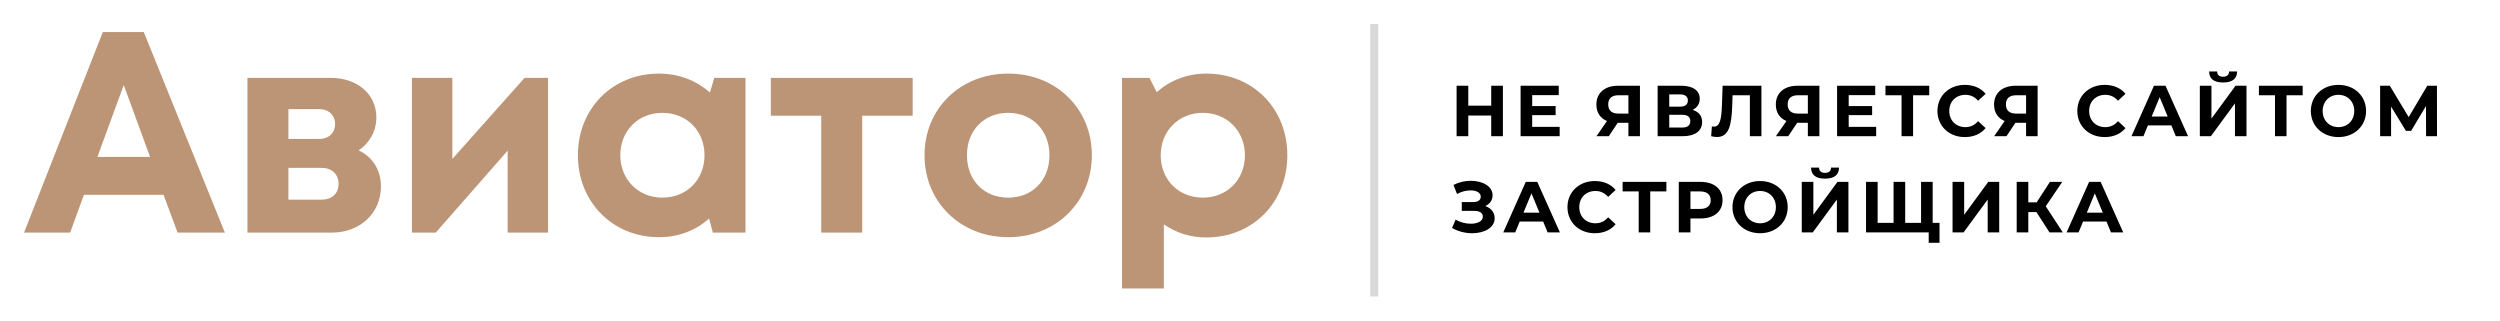
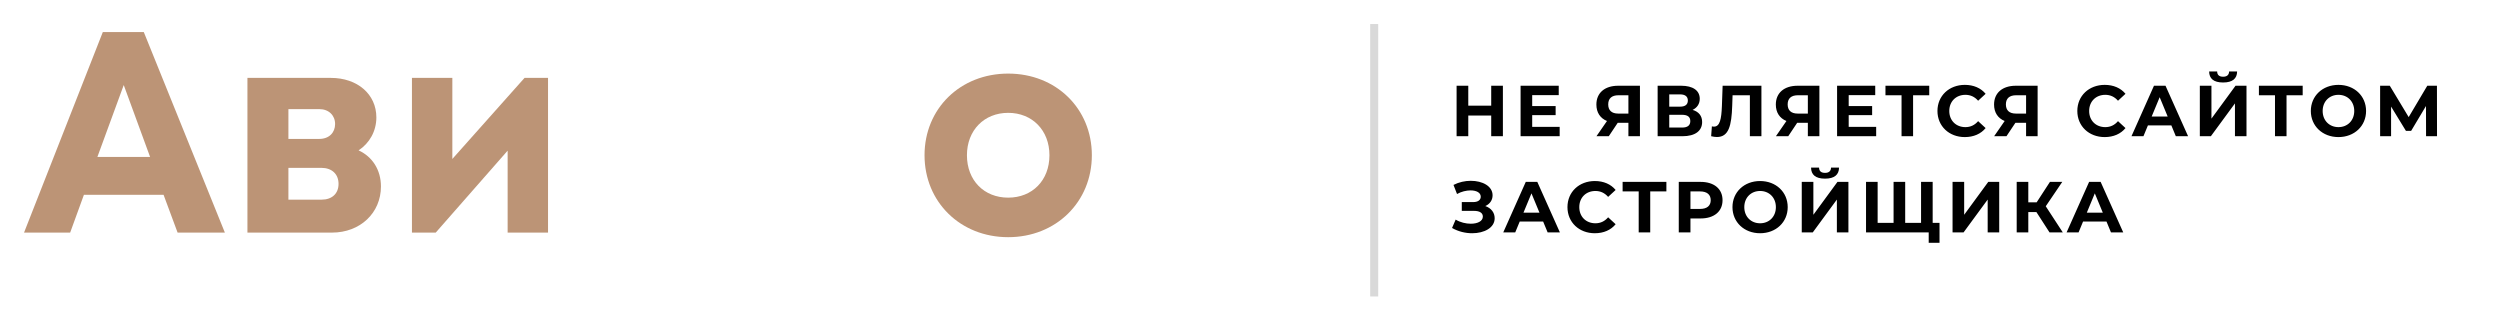
<svg xmlns="http://www.w3.org/2000/svg" width="312" height="40" viewBox="0 0 312 40" fill="none">
  <path d="M22.164 29.028L20.412 24.308H10.473L8.756 29.028H3L12.832 4H17.945L28.064 29.028H22.164ZM15.443 10.614L12.153 19.589H18.732L15.443 10.614Z" fill="#BC9476" />
  <path d="M44.753 18.767C46.469 19.553 47.542 21.198 47.542 23.271C47.542 26.561 44.967 29.028 41.428 29.028H30.88V9.721H41.285C44.61 9.721 46.97 11.759 46.97 14.655C46.97 16.371 46.111 17.873 44.753 18.767ZM41.821 15.477C41.821 14.405 41.034 13.618 39.855 13.618H35.993V17.336H39.855C41.07 17.336 41.821 16.55 41.821 15.477ZM40.141 24.916C41.428 24.916 42.25 24.165 42.25 22.95C42.25 21.734 41.428 20.948 40.105 20.948H35.993V24.916H40.141Z" fill="#BC9476" />
  <path d="M65.462 9.721H68.394V29.028H63.353V18.802L54.379 29.028H51.411V9.721H56.452V19.839L65.462 9.721Z" fill="#BC9476" />
-   <path d="M89.14 9.721H93.037V29.028H88.961L88.496 27.276C86.852 28.742 84.706 29.6 82.239 29.6C76.447 29.6 72.121 25.202 72.121 19.374C72.121 13.546 76.447 9.184 82.239 9.184C84.742 9.184 86.923 10.078 88.604 11.544L89.14 9.721ZM82.668 24.666C85.708 24.666 87.924 22.413 87.924 19.374C87.924 16.335 85.708 14.083 82.668 14.083C79.629 14.083 77.413 16.335 77.413 19.374C77.413 22.378 79.629 24.666 82.668 24.666Z" fill="#BC9476" />
-   <path d="M113.897 9.721V14.44H107.604V29.028H102.492V14.44H96.199V9.721H113.897Z" fill="#BC9476" />
  <path d="M125.822 29.6C119.851 29.6 115.382 25.202 115.382 19.374C115.382 13.546 119.851 9.184 125.822 9.184C131.793 9.184 136.263 13.546 136.263 19.374C136.263 25.202 131.793 29.6 125.822 29.6ZM125.822 24.666C128.826 24.666 130.971 22.521 130.971 19.374C130.971 16.264 128.826 14.083 125.822 14.083C122.819 14.083 120.674 16.264 120.674 19.374C120.674 22.521 122.819 24.666 125.822 24.666Z" fill="#BC9476" />
-   <path d="M150.54 9.184C156.368 9.184 160.658 13.546 160.658 19.374C160.658 25.238 156.368 29.636 150.54 29.636C148.538 29.636 146.714 29.028 145.248 27.991V36H140.028V9.721H143.461L144.355 11.508C145.999 10.043 148.144 9.184 150.54 9.184ZM150.111 24.666C153.15 24.666 155.367 22.413 155.367 19.374C155.367 16.371 153.15 14.083 150.111 14.083C147.072 14.083 144.855 16.371 144.855 19.374C144.855 22.413 147.072 24.666 150.111 24.666Z" fill="#BC9476" />
  <line x1="171.5" y1="3" x2="171.5" y2="37" stroke="#D9D9D9" />
  <path d="M186.103 10.7H187.561V17H186.103V14.417H183.241V17H181.783V10.7H183.241V13.184H186.103V10.7ZM191.218 15.83H194.647V17H189.769V10.7H194.53V11.87H191.218V13.238H194.143V14.372H191.218V15.83ZM201.947 10.7H204.665V17H203.225V15.326H201.893L200.777 17H199.238L200.552 15.101C199.706 14.759 199.229 14.039 199.229 13.049C199.229 11.582 200.282 10.7 201.947 10.7ZM201.983 11.888C201.155 11.888 200.705 12.275 200.705 13.031C200.705 13.76 201.128 14.174 201.947 14.174H203.225V11.888H201.983ZM211.238 13.715C212.003 13.94 212.426 14.462 212.426 15.227C212.426 16.325 211.571 17 209.978 17H206.873V10.7H209.807C211.265 10.7 212.129 11.285 212.129 12.329C212.129 12.968 211.796 13.445 211.238 13.715ZM208.322 11.78V13.31H209.681C210.311 13.31 210.644 13.049 210.644 12.545C210.644 12.05 210.311 11.78 209.681 11.78H208.322ZM209.924 15.92C210.599 15.92 210.95 15.659 210.95 15.11C210.95 14.579 210.599 14.327 209.924 14.327H208.322V15.92H209.924ZM214.983 10.7H219.825V17H218.385V11.888H216.225L216.18 13.202C216.099 15.677 215.748 17.099 214.272 17.099C214.056 17.099 213.822 17.063 213.552 17L213.642 15.767C213.732 15.794 213.813 15.803 213.903 15.803C214.641 15.803 214.83 14.867 214.893 13.256L214.983 10.7ZM224.342 10.7H227.06V17H225.62V15.326H224.288L223.172 17H221.633L222.947 15.101C222.101 14.759 221.624 14.039 221.624 13.049C221.624 11.582 222.677 10.7 224.342 10.7ZM224.378 11.888C223.55 11.888 223.1 12.275 223.1 13.031C223.1 13.76 223.523 14.174 224.342 14.174H225.62V11.888H224.378ZM230.717 15.83H234.146V17H229.268V10.7H234.029V11.87H230.717V13.238H233.642V14.372H230.717V15.83ZM240.769 10.7V11.888H238.753V17H237.313V11.888H235.306V10.7H240.769ZM245.205 17.108C243.252 17.108 241.794 15.749 241.794 13.85C241.794 11.951 243.252 10.592 245.214 10.592C246.303 10.592 247.212 10.988 247.806 11.708L246.87 12.572C246.447 12.086 245.916 11.834 245.286 11.834C244.107 11.834 243.27 12.662 243.27 13.85C243.27 15.038 244.107 15.866 245.286 15.866C245.916 15.866 246.447 15.614 246.87 15.119L247.806 15.983C247.212 16.712 246.303 17.108 245.205 17.108ZM251.577 10.7H254.295V17H252.855V15.326H251.523L250.407 17H248.868L250.182 15.101C249.336 14.759 248.859 14.039 248.859 13.049C248.859 11.582 249.912 10.7 251.577 10.7ZM251.613 11.888C250.785 11.888 250.335 12.275 250.335 13.031C250.335 13.76 250.758 14.174 251.577 14.174H252.855V11.888H251.613ZM262.661 17.108C260.708 17.108 259.25 15.749 259.25 13.85C259.25 11.951 260.708 10.592 262.67 10.592C263.759 10.592 264.668 10.988 265.262 11.708L264.326 12.572C263.903 12.086 263.372 11.834 262.742 11.834C261.563 11.834 260.726 12.662 260.726 13.85C260.726 15.038 261.563 15.866 262.742 15.866C263.372 15.866 263.903 15.614 264.326 15.119L265.262 15.983C264.668 16.712 263.759 17.108 262.661 17.108ZM271.543 17L270.985 15.65H268.06L267.502 17H266.008L268.816 10.7H270.256L273.073 17H271.543ZM268.528 14.543H270.526L269.527 12.131L268.528 14.543ZM277.446 10.295C276.249 10.295 275.709 9.8 275.7 8.918H276.699C276.708 9.35 276.951 9.575 277.446 9.575C277.923 9.575 278.184 9.35 278.193 8.918H279.192C279.183 9.8 278.625 10.295 277.446 10.295ZM274.539 17V10.7H275.988V14.804L278.994 10.7H280.362V17H278.922V12.905L275.916 17H274.539ZM287.375 10.7V11.888H285.359V17H283.919V11.888H281.912V10.7H287.375ZM291.839 17.108C289.85 17.108 288.392 15.722 288.392 13.85C288.392 11.978 289.85 10.592 291.839 10.592C293.819 10.592 295.286 11.969 295.286 13.85C295.286 15.731 293.819 17.108 291.839 17.108ZM291.839 15.866C292.964 15.866 293.81 15.047 293.81 13.85C293.81 12.653 292.964 11.834 291.839 11.834C290.714 11.834 289.868 12.653 289.868 13.85C289.868 15.047 290.714 15.866 291.839 15.866ZM304.14 17H302.772L302.763 13.229L300.909 16.334H300.261L298.407 13.301V17H297.039V10.7H298.245L300.603 14.615L302.925 10.7H304.131L304.14 17ZM185.365 25.715C186.094 25.967 186.535 26.525 186.535 27.236C186.535 28.424 185.239 29.108 183.727 29.108C182.89 29.108 181.999 28.901 181.216 28.451L181.666 27.407C182.242 27.758 182.944 27.92 183.556 27.92C184.384 27.92 185.059 27.614 185.059 27.029C185.059 26.552 184.627 26.318 183.97 26.318H182.431V25.22H183.862C184.456 25.22 184.798 24.959 184.798 24.545C184.798 24.032 184.24 23.762 183.529 23.762C182.998 23.762 182.377 23.906 181.837 24.212L181.396 23.078C182.08 22.727 182.836 22.565 183.556 22.565C185.014 22.565 186.274 23.231 186.274 24.374C186.274 24.986 185.923 25.472 185.365 25.715ZM193.143 29L192.585 27.65H189.66L189.102 29H187.608L190.416 22.7H191.856L194.673 29H193.143ZM190.128 26.543H192.126L191.127 24.131L190.128 26.543ZM199.03 29.108C197.077 29.108 195.619 27.749 195.619 25.85C195.619 23.951 197.077 22.592 199.039 22.592C200.128 22.592 201.037 22.988 201.631 23.708L200.695 24.572C200.272 24.086 199.741 23.834 199.111 23.834C197.932 23.834 197.095 24.662 197.095 25.85C197.095 27.038 197.932 27.866 199.111 27.866C199.741 27.866 200.272 27.614 200.695 27.119L201.631 27.983C201.037 28.712 200.128 29.108 199.03 29.108ZM207.965 22.7V23.888H205.949V29H204.509V23.888H202.502V22.7H207.965ZM212.237 22.7C213.92 22.7 214.973 23.573 214.973 24.986C214.973 26.39 213.92 27.263 212.237 27.263H210.968V29H209.51V22.7H212.237ZM212.156 26.075C213.047 26.075 213.497 25.67 213.497 24.986C213.497 24.293 213.047 23.888 212.156 23.888H210.968V26.075H212.156ZM219.659 29.108C217.67 29.108 216.212 27.722 216.212 25.85C216.212 23.978 217.67 22.592 219.659 22.592C221.639 22.592 223.106 23.969 223.106 25.85C223.106 27.731 221.639 29.108 219.659 29.108ZM219.659 27.866C220.784 27.866 221.63 27.047 221.63 25.85C221.63 24.653 220.784 23.834 219.659 23.834C218.534 23.834 217.688 24.653 217.688 25.85C217.688 27.047 218.534 27.866 219.659 27.866ZM227.766 22.295C226.569 22.295 226.029 21.8 226.02 20.918H227.019C227.028 21.35 227.271 21.575 227.766 21.575C228.243 21.575 228.504 21.35 228.513 20.918H229.512C229.503 21.8 228.945 22.295 227.766 22.295ZM224.859 29V22.7H226.308V26.804L229.314 22.7H230.682V29H229.242V24.905L226.236 29H224.859ZM241.197 27.812H242.052V30.305H240.702V29H232.88V22.7H234.329V27.812H236.318V22.7H237.768V27.812H239.748V22.7H241.197V27.812ZM243.679 29V22.7H245.128V26.804L248.134 22.7H249.502V29H248.062V24.905L245.056 29H243.679ZM255.778 29L254.14 26.462H253.132V29H251.683V22.7H253.132V25.247H254.176L255.832 22.7H257.371L255.31 25.742L257.434 29H255.778ZM263.448 29L262.89 27.65H259.965L259.407 29H257.913L260.721 22.7H262.161L264.978 29H263.448ZM260.433 26.543H262.431L261.432 24.131L260.433 26.543Z" fill="black" />
</svg>